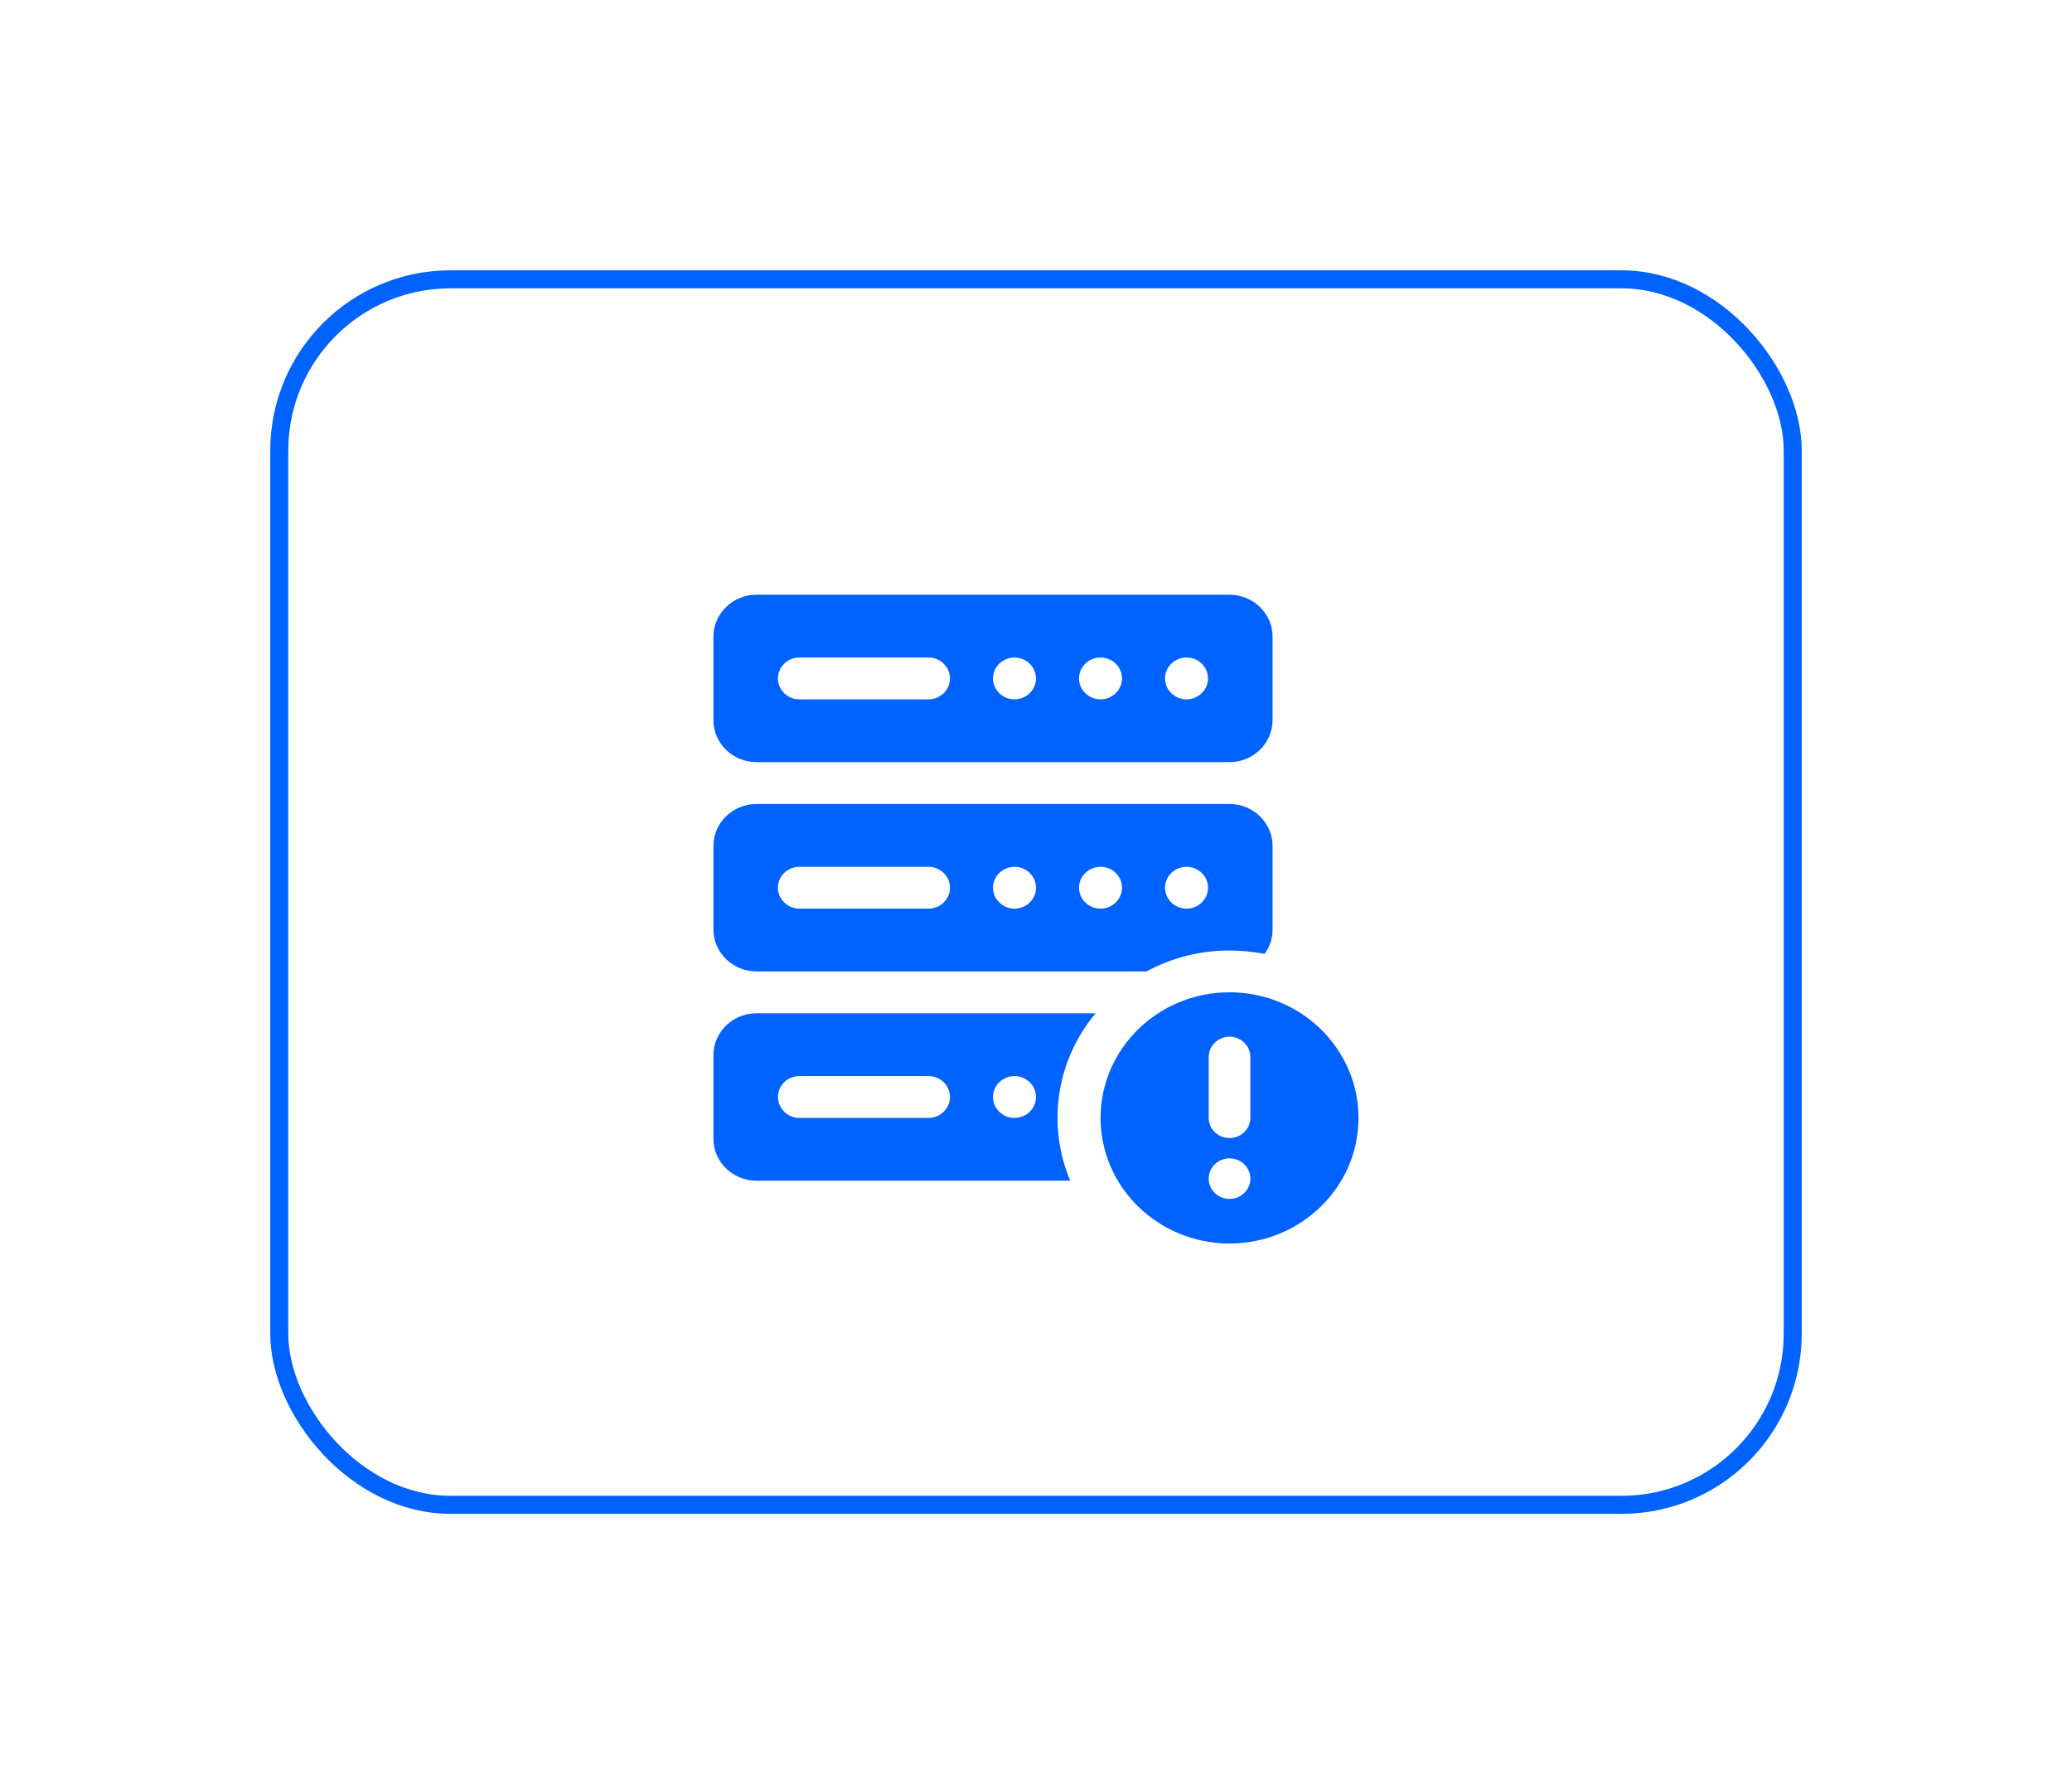
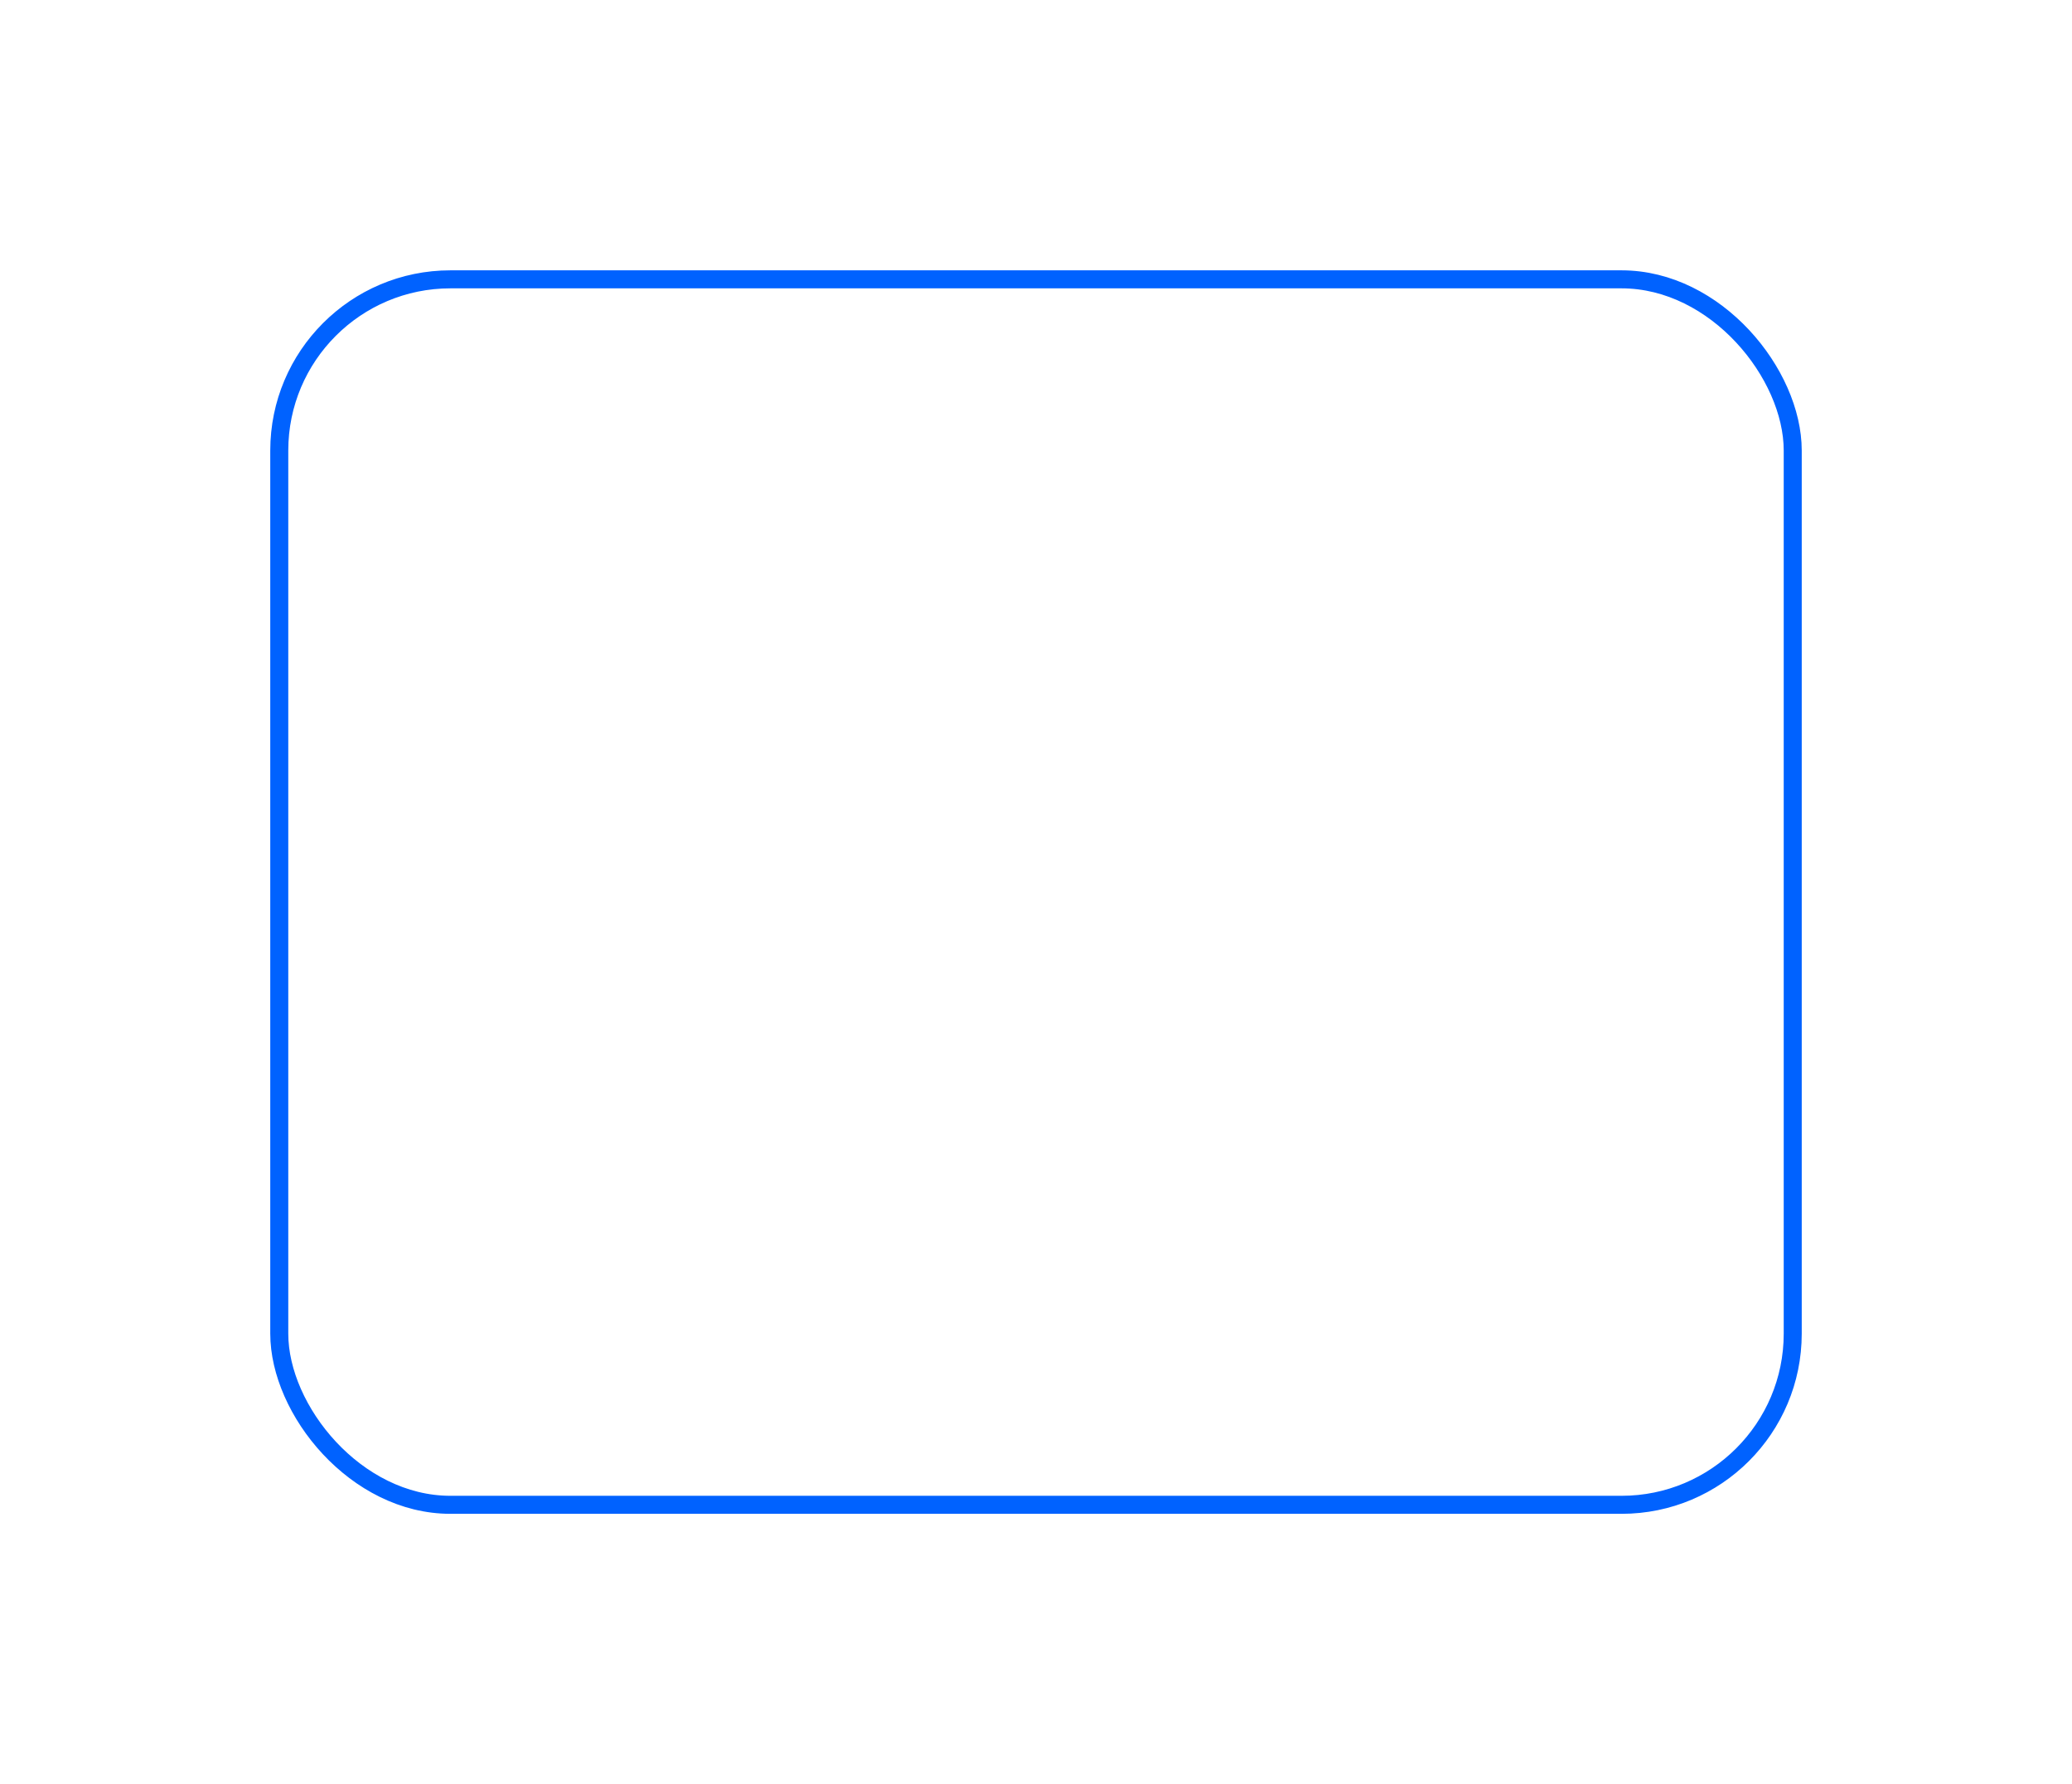
<svg xmlns="http://www.w3.org/2000/svg" width="115" height="99" viewBox="0 0 115 99" fill="none">
  <g filter="url(#filter0_d_35_18)">
    <rect x="15" y="15" width="85" height="69" rx="10" fill="white" />
    <rect x="15.5" y="15.5" width="84" height="68" rx="9.5" stroke="#0062FF" />
  </g>
  <g clip-path="url(#clip0_35_18)">
    <path d="M68.242 33H41.984C40.671 33 39.597 34.045 39.597 35.323V39.968C39.597 41.245 40.671 42.29 41.984 42.29H68.242C69.555 42.29 70.629 41.245 70.629 39.968V35.323C70.629 34.045 69.555 33 68.242 33ZM51.532 38.806H44.371C43.715 38.806 43.177 38.284 43.177 37.645C43.177 37.006 43.714 36.484 44.371 36.484H51.532C52.189 36.484 52.726 37.006 52.726 37.645C52.726 38.284 52.189 38.806 51.532 38.806ZM56.306 38.806C55.65 38.806 55.113 38.284 55.113 37.645C55.113 37.006 55.65 36.484 56.306 36.484C56.963 36.484 57.5 37.006 57.5 37.645C57.5 38.284 56.963 38.806 56.306 38.806ZM61.081 38.806C60.424 38.806 59.887 38.284 59.887 37.645C59.887 37.006 60.424 36.484 61.081 36.484C61.737 36.484 62.274 37.006 62.274 37.645C62.274 38.284 61.737 38.806 61.081 38.806ZM65.855 38.806C65.198 38.806 64.661 38.284 64.661 37.645C64.661 37.006 65.198 36.484 65.855 36.484C66.511 36.484 67.048 37.006 67.048 37.645C67.048 38.284 66.511 38.806 65.855 38.806Z" fill="#0062FF" />
    <path d="M68.242 44.613H41.984C40.671 44.613 39.597 45.658 39.597 46.935V51.581C39.597 52.858 40.671 53.903 41.984 53.903H63.635C65.007 53.16 66.571 52.742 68.242 52.742C68.91 52.742 69.555 52.812 70.187 52.928C70.474 52.544 70.629 52.08 70.629 51.581V46.935C70.629 45.658 69.555 44.613 68.242 44.613ZM51.532 50.419H44.371C43.715 50.419 43.177 49.897 43.177 49.258C43.177 48.619 43.714 48.097 44.371 48.097H51.532C52.189 48.097 52.726 48.619 52.726 49.258C52.726 49.897 52.189 50.419 51.532 50.419ZM56.306 50.419C55.65 50.419 55.113 49.897 55.113 49.258C55.113 48.619 55.65 48.097 56.306 48.097C56.963 48.097 57.5 48.619 57.5 49.258C57.5 49.897 56.963 50.419 56.306 50.419ZM61.081 50.419C60.424 50.419 59.887 49.897 59.887 49.258C59.887 48.619 60.424 48.097 61.081 48.097C61.737 48.097 62.274 48.619 62.274 49.258C62.274 49.897 61.737 50.419 61.081 50.419ZM65.855 50.419C65.198 50.419 64.661 49.897 64.661 49.258C64.661 48.619 65.198 48.097 65.855 48.097C66.511 48.097 67.048 48.619 67.048 49.258C67.048 49.897 66.511 50.419 65.855 50.419Z" fill="#0062FF" />
    <path d="M60.806 56.226H41.984C40.671 56.226 39.597 57.271 39.597 58.548V63.194C39.597 64.471 40.671 65.516 41.984 65.516H59.398C58.944 64.436 58.693 63.263 58.693 62.032C58.693 59.837 59.481 57.817 60.806 56.226ZM51.532 62.032H44.371C43.715 62.032 43.177 61.51 43.177 60.871C43.177 60.232 43.714 59.71 44.371 59.71H51.532C52.189 59.71 52.726 60.232 52.726 60.871C52.726 61.51 52.189 62.032 51.532 62.032ZM56.306 62.032C55.65 62.032 55.113 61.51 55.113 60.871C55.113 60.232 55.65 59.71 56.306 59.71C56.963 59.71 57.5 60.232 57.5 60.871C57.5 61.51 56.963 62.032 56.306 62.032Z" fill="#0062FF" />
    <path d="M68.242 55.061C64.287 55.061 61.084 58.189 61.084 62.036C61.084 65.873 64.287 69 68.242 69C72.196 69 75.399 65.873 75.399 62.036C75.399 58.189 72.196 55.061 68.242 55.061ZM68.242 66.525C67.606 66.525 67.085 66.03 67.085 65.4C67.085 64.781 67.606 64.275 68.242 64.275C68.877 64.275 69.398 64.781 69.398 65.4C69.398 66.03 68.877 66.525 68.242 66.525ZM69.398 62.025C69.398 62.655 68.877 63.15 68.242 63.15C67.606 63.15 67.085 62.655 67.085 62.025V58.65C67.085 58.031 67.606 57.525 68.242 57.525C68.877 57.525 69.398 58.031 69.398 58.65V62.025Z" fill="#0062FF" />
  </g>
  <defs>
    <filter id="filter0_d_35_18" x="0" y="0" width="115" height="99" filterUnits="userSpaceOnUse" color-interpolation-filters="sRGB">
      <feFlood flood-opacity="0" result="BackgroundImageFix" />
      <feColorMatrix in="SourceAlpha" type="matrix" values="0 0 0 0 0 0 0 0 0 0 0 0 0 0 0 0 0 0 127 0" result="hardAlpha" />
      <feOffset />
      <feGaussianBlur stdDeviation="7.5" />
      <feComposite in2="hardAlpha" operator="out" />
      <feColorMatrix type="matrix" values="0 0 0 0 0 0 0 0 0 0 0 0 0 0 0 0 0 0 0.05 0" />
      <feBlend mode="normal" in2="BackgroundImageFix" result="effect1_dropShadow_35_18" />
      <feBlend mode="normal" in="SourceGraphic" in2="effect1_dropShadow_35_18" result="shape" />
    </filter>
    <clipPath id="clip0_35_18">
-       <rect width="37" height="36" fill="white" transform="translate(39 33)" />
-     </clipPath>
+       </clipPath>
  </defs>
</svg>